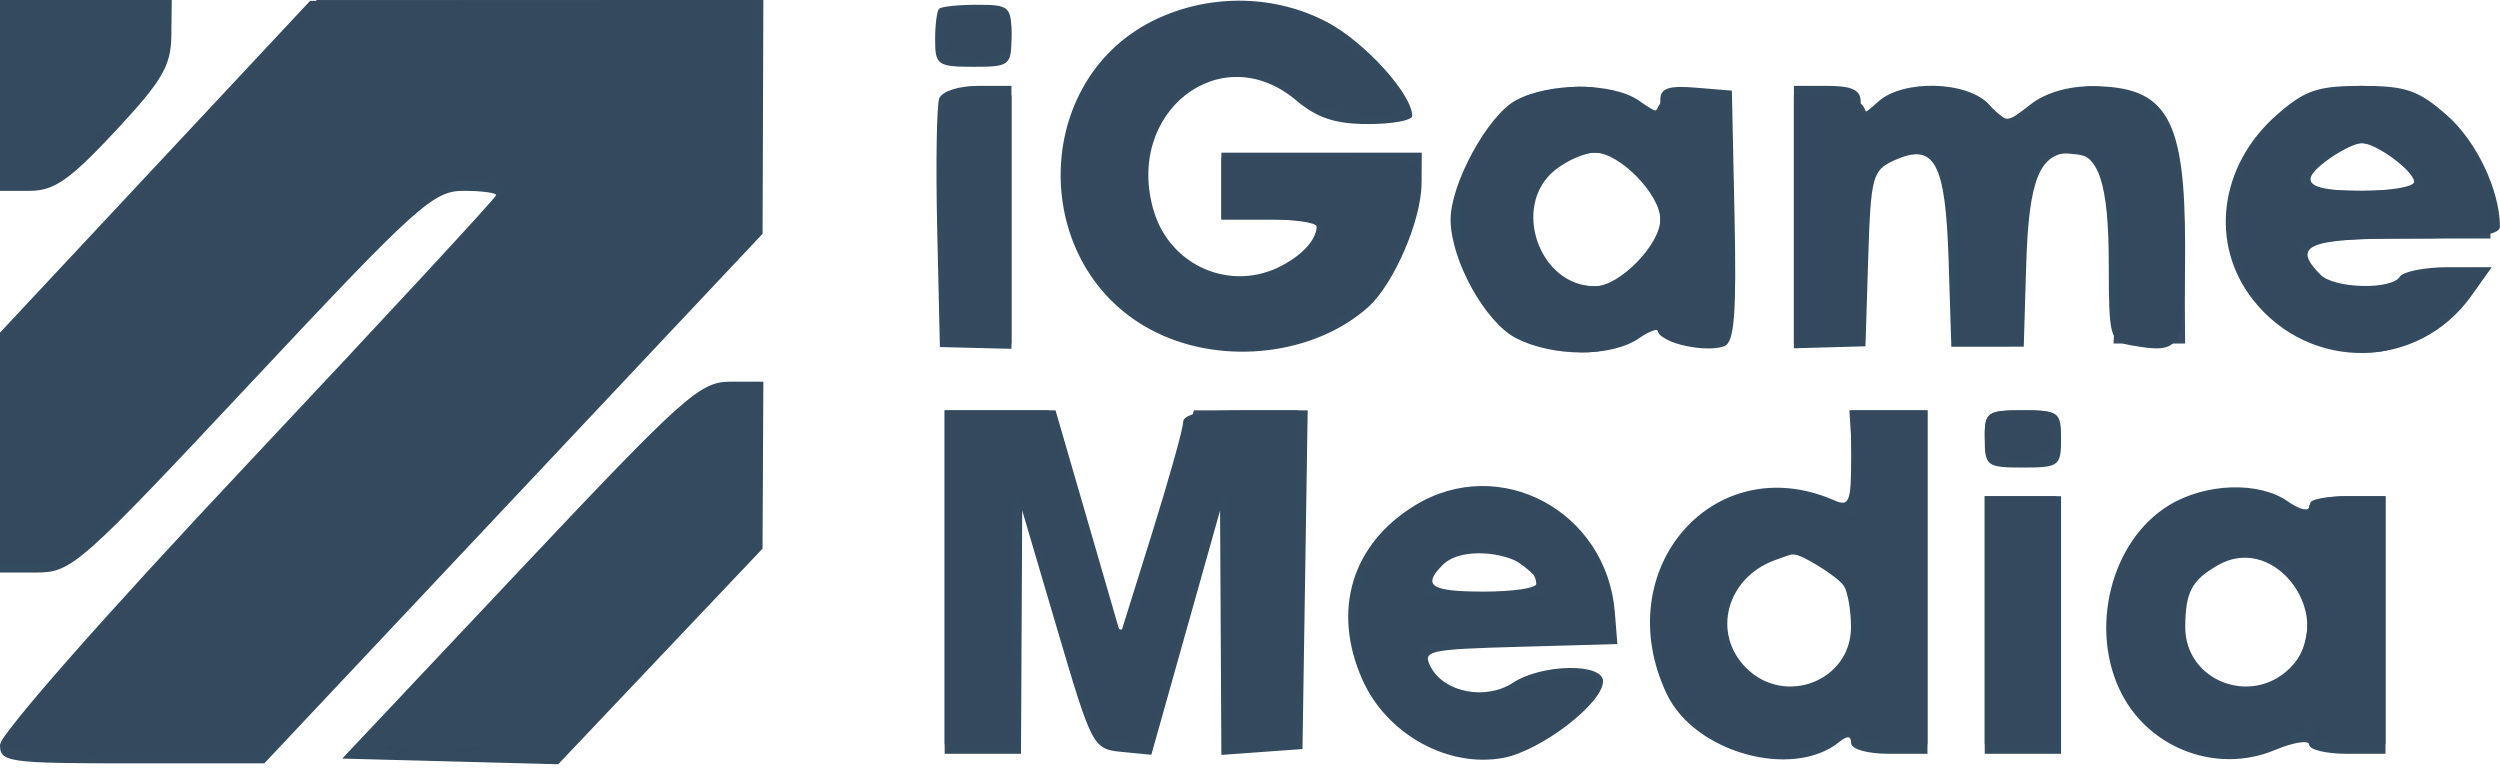
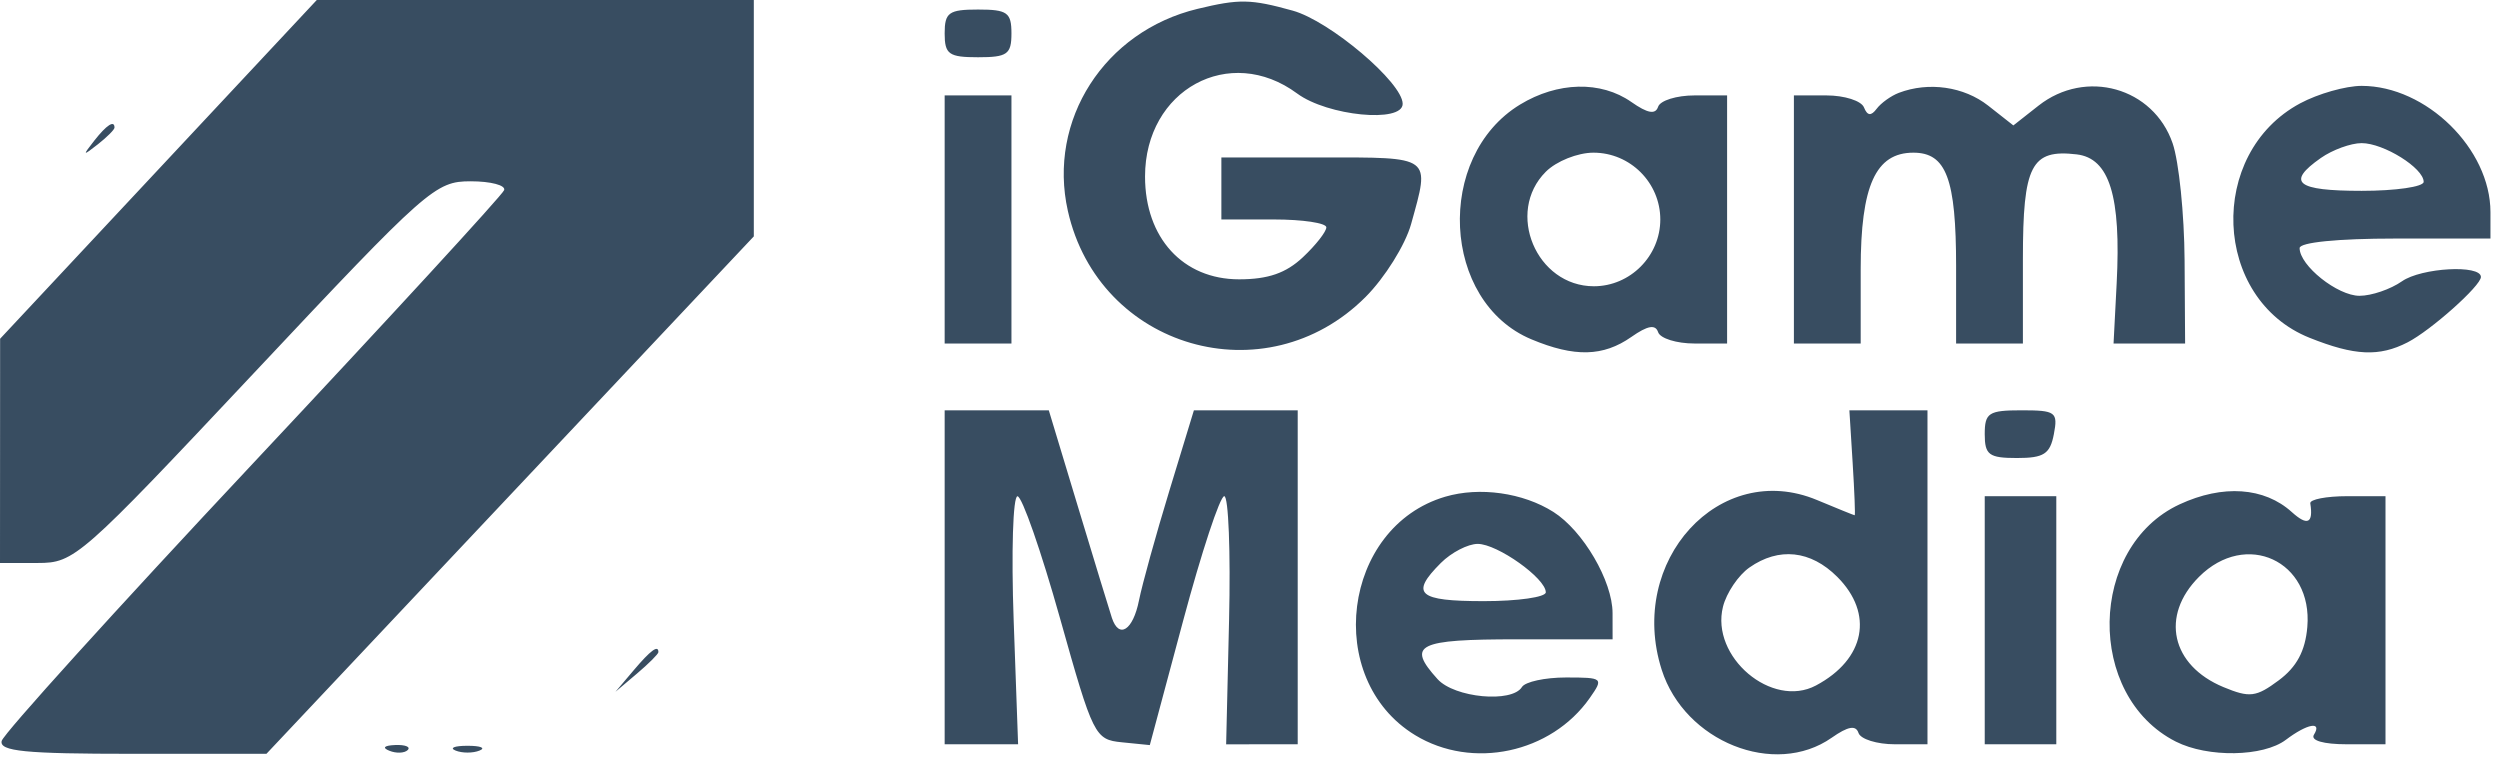
<svg xmlns="http://www.w3.org/2000/svg" width="262" height="81" viewBox="0 0 262 81" fill="none">
-   <path fill-rule="evenodd" clip-rule="evenodd" d="M0 10V20H3.126C5.671 20 7.333 18.84 12.081 13.75C16.997 8.481 17.918 6.912 17.956 3.75L18 0H9H0V10ZM16.25 17.473L0 34.858V47.429V60H3.83C7.518 60 8.357 59.257 26.401 40C43.707 21.531 45.404 20 48.571 20C50.457 20 52 20.202 52 20.448C52 20.695 40.3 33.335 26 48.538C10.722 64.781 0 76.967 0 78.09C0 79.878 0.884 80 13.849 80H27.699L53.809 52.25L79.919 24.5L79.959 12.25L80 0L56.25 0.044L32.5 0.089L16.25 17.473ZM98.417 0.917C98.188 1.146 98 2.608 98 4.167C98 6.806 98.275 7 102 7C105.846 7 106 6.875 106 3.75C106 0.688 105.793 0.5 102.417 0.5C100.446 0.5 98.646 0.688 98.417 0.917ZM121.421 1.896C107.815 8.076 107.71 28.324 121.25 34.879C128.35 38.316 137.759 37.181 143.355 32.212C146.046 29.822 148.952 23.124 148.978 19.25L149 16H138.5H128V19.5V23H133C135.75 23 137.993 23.337 137.985 23.75C137.957 25.097 136.542 26.679 134.316 27.85C129.026 30.634 122.652 27.909 120.919 22.122C117.819 11.776 127.945 3.876 135.818 10.5C138.046 12.375 139.941 13 143.394 13C145.927 13 148 12.617 148 12.148C148 9.882 143.03 4.401 139.093 2.324C133.702 -0.519 127.092 -0.679 121.421 1.896ZM98.436 10.305C98.161 11.023 98.062 17.182 98.218 23.99L98.5 36.369L102.25 36.464L106 36.558V22.779V9H102.469C100.486 9 98.718 9.573 98.436 10.305ZM158.849 10.52C155.898 12.123 151.988 19.309 152.022 23.066C152.06 27.288 155.648 33.767 158.872 35.434C162.747 37.438 168.923 37.442 171.777 35.443C173 34.587 174 34.31 174 34.827C174 35.958 178.829 37.003 180.715 36.279C181.763 35.877 181.996 32.891 181.778 22.632L181.5 9.5L177.75 9.19C174.835 8.948 174 9.239 174 10.496C174 11.968 173.8 11.973 171.777 10.557C169.017 8.623 162.375 8.605 158.849 10.52ZM187.999 22.75V36.5L191.749 36.397L195.5 36.294L195.788 27.108C196.059 18.479 196.224 17.855 198.508 16.814C202.745 14.884 203.889 16.98 204.214 27.261L204.5 36.338L208.295 36.336L212.09 36.333L212.346 27.759C212.613 18.815 213.748 16 217.087 16C219.948 16 221 19.178 221 27.818C221 35.275 221.139 35.792 223.25 36.172C228.706 37.155 229 36.628 229 25.861C229 12.38 227.121 9.092 219.385 9.032C216.765 9.012 214.359 9.716 212.764 10.971C210.27 12.933 210.249 12.933 208.474 10.971C206.217 8.478 199.438 8.294 196.829 10.655C195.127 12.195 195 12.195 195 10.655C195 9.43 194.09 9 191.5 9H188L187.999 22.75ZM238.596 12.05C232.571 17.34 231.516 25.573 236.115 31.419C242.094 39.02 253.432 38.82 258.989 31.015L261.136 28H256.627C254.147 28 251.84 28.45 251.5 29C250.637 30.396 244.652 30.252 243.2 28.8C240.136 25.736 241.839 25 252 25C259.336 25 261.999 24.667 261.994 23.75C261.977 19.926 259.539 14.802 256.441 12.082C253.441 9.449 252.14 9 247.5 9C242.872 9 241.556 9.451 238.596 12.05ZM244.223 16.557C240.682 19.037 241.599 20 247.5 20C250.525 20 253 19.576 253 19.057C253 17.94 249.014 15 247.5 15C246.92 15 245.445 15.701 244.223 16.557ZM162.944 17.844C158.358 21.558 161.284 30 167.156 30C169.725 30 174 25.627 174 23C174 20.373 169.725 16 167.156 16C166.092 16 164.197 16.83 162.944 17.844ZM54.476 59.75L35.865 79.5L47.182 79.796L58.5 80.093L69.207 68.796L79.913 57.5L79.957 48.75L80 40H76.543C73.346 40 71.69 41.482 54.476 59.75ZM99 61V79H103H107L107.064 66.25L107.127 53.5L110.814 66C114.442 78.305 114.548 78.505 117.579 78.801L120.658 79.101L124.261 66.301L127.864 53.5L127.932 66.307L128 79.115L132.25 78.807L136.5 78.5L136.773 60.75L137.046 43H130.523C125.976 43 123.997 43.379 123.99 44.25C123.985 44.938 122.506 50.216 120.704 55.98L117.428 66.461L114.024 54.73L110.62 43H104.81H99V61ZM194 48.107C194 52.597 193.789 53.121 192.25 52.445C179.604 46.889 168.498 59.711 174.678 72.734C177.589 78.868 187.838 81.719 192.75 77.762C193.606 77.073 194 77.109 194 77.878C194 78.52 195.709 79 198 79H202V61V43H198H194V48.107ZM208 46C208 48.833 208.222 49 212 49C215.778 49 216 48.833 216 46C216 43.167 215.778 43 212 43C208.222 43 208 43.167 208 46ZM148.304 52.956C141.665 57.004 139.558 63.953 142.77 71.213C145.299 76.931 151.748 80.513 157.552 79.424C161.503 78.683 168 73.691 168 71.396C168 69.466 161.591 69.567 158.571 71.546C155.724 73.411 151.388 72.593 149.957 69.92C149.028 68.184 149.598 68.053 159.234 67.785L169.5 67.5L169.236 64.173C168.393 53.565 157.169 47.551 148.304 52.956ZM227.299 52.96C221.206 56.675 218.876 65.992 222.357 72.723C225.354 78.52 232.411 81.109 238.396 78.608C240.378 77.78 242 77.529 242 78.051C242 78.573 243.8 79 246 79H250V65.5V52H246C243.8 52 242 52.476 242 53.057C242 53.649 241.023 53.429 239.777 52.557C236.738 50.428 231.155 50.608 227.299 52.96ZM208 65.5V79H212H216V65.5V52H212H208V65.5ZM151.2 59.2C149.01 61.39 149.946 62 155.5 62C158.525 62 161 61.64 161 61.2C161 58.272 153.632 56.768 151.2 59.2ZM186 58.709C180.925 60.576 179.382 66.382 183 70C187.068 74.068 194.012 71.345 193.985 65.693C193.976 63.937 193.639 62.005 193.235 61.4C192.549 60.373 188.519 57.903 187.816 58.079C187.642 58.122 186.825 58.406 186 58.709ZM232.5 59.203C229.702 60.778 229.033 62.024 229.015 65.693C228.988 71.345 235.932 74.068 240 70C245.032 64.968 238.63 55.752 232.5 59.203Z" fill="#344A5E" />
  <path fill-rule="evenodd" clip-rule="evenodd" d="M16.606 17.75L0.012 35.5L0.006 47.25L0 59H3.956C7.807 59 8.416 58.464 26.699 39C44.797 19.732 45.626 19 49.326 19C51.438 19 53.017 19.417 52.833 19.928C52.65 20.438 40.8 33.33 26.5 48.577C12.2 63.825 0.355 76.907 0.177 77.65C-0.083 78.735 2.612 79 13.888 79H27.922L53.461 51.886L79 24.772V12.386V0H56.1H33.199L16.606 17.75ZM125.5 0.929C115.743 3.283 109.773 12.586 111.912 22.103C115.152 36.524 132.647 41.588 143.104 31.131C145.126 29.109 147.277 25.665 147.885 23.477C149.878 16.296 150.152 16.5 138.5 16.5H128V19.75V23H133.5C136.525 23 139 23.372 139 23.826C139 24.28 137.893 25.691 136.54 26.962C134.772 28.623 132.894 29.273 129.857 29.273C123.974 29.273 120 24.93 120 18.5C120 9.4 128.863 4.565 135.946 9.802C139.126 12.153 147 12.923 147 10.882C147 8.66 139.377 2.198 135.477 1.115C131.074 -0.107 129.884 -0.129 125.5 0.929ZM99 3.5C99 5.69 99.433 6 102.5 6C105.567 6 106 5.69 106 3.5C106 1.31 105.567 1 102.5 1C99.433 1 99 1.31 99 3.5ZM159.299 10.96C150.35 16.416 151.086 31.631 160.49 35.56C165.012 37.45 168.014 37.379 170.965 35.312C172.674 34.115 173.49 33.97 173.771 34.812C173.988 35.465 175.704 36 177.583 36H181V23V10H177.583C175.704 10 173.988 10.535 173.771 11.188C173.49 12.03 172.674 11.885 170.965 10.688C167.773 8.452 163.237 8.558 159.299 10.96ZM199 9.729C198.175 10.043 197.128 10.795 196.674 11.4C196.086 12.183 195.701 12.14 195.341 11.25C195.062 10.563 193.296 10 191.417 10H188V23V36H191.5H195V28.223C195 19.459 196.563 16 200.522 16C203.971 16 205 18.741 205 27.934V36H208.5H212V27.122C212 17.313 212.871 15.62 217.632 16.178C221.069 16.58 222.301 20.547 221.827 29.689L221.5 36.004L225.25 36.002L229 36L228.944 27.25C228.913 22.438 228.35 16.937 227.694 15.026C225.68 9.165 218.593 7.172 213.635 11.073L211 13.145L208.365 11.073C205.822 9.072 202.121 8.541 199 9.729ZM241.062 10.827C231.266 16.081 231.873 31.331 242.039 35.399C246.761 37.288 249.337 37.408 252.316 35.878C254.763 34.621 260 29.951 260 29.026C260 27.711 253.761 28.054 251.725 29.48C250.531 30.316 248.53 31 247.277 31C244.972 31 241 27.836 241 26C241 25.4 245 25 251 25H261V22.234C261 15.599 254.269 9 247.5 9C245.833 9 242.936 9.822 241.062 10.827ZM99 23V36H102.5H106V23V10H102.5H99V23ZM9.872 14.75C8.629 16.336 8.664 16.371 10.25 15.128C11.212 14.373 12 13.585 12 13.378C12 12.555 11.179 13.084 9.872 14.75ZM243.223 16.557C239.56 19.122 240.651 20 247.5 20C251.075 20 254 19.576 254 19.057C254 17.615 249.811 15 247.5 15C246.37 15 244.445 15.701 243.223 16.557ZM162 18C157.752 22.248 161.007 30 167.039 30C170.848 30 174 26.831 174 23C174 19.151 170.849 16 167 16C165.333 16 163.111 16.889 162 18ZM99 60.5V78H102.849H106.697L106.232 65C105.976 57.85 106.157 52.004 106.633 52.01C107.11 52.015 109.111 57.753 111.08 64.76C114.563 77.158 114.738 77.508 117.58 77.793L120.5 78.086L123.996 65.043C125.919 57.869 127.857 52 128.302 52C128.747 52 128.974 57.851 128.806 65.002L128.5 78.004L132.25 78.002L136 78V60.5V43H130.561H125.121L122.549 51.432C121.135 56.07 119.701 61.245 119.364 62.932C118.738 66.061 117.268 67.002 116.525 64.75C116.298 64.063 114.718 58.888 113.013 53.25L109.914 43H104.457H99V60.5ZM194.157 48.501C194.346 51.527 194.442 54.002 194.372 54.001C194.302 54.001 192.523 53.281 190.42 52.402C180.231 48.145 170.507 58.771 174.145 70.187C176.549 77.733 185.98 81.504 191.965 77.312C193.674 76.115 194.49 75.97 194.771 76.812C194.988 77.465 196.704 78 198.583 78H202V60.5V43H197.907H193.815L194.157 48.501ZM208 45.5C208 47.674 208.441 48 211.383 48C214.198 48 214.847 47.58 215.245 45.5C215.688 43.182 215.441 43 211.861 43C208.409 43 208 43.265 208 45.5ZM151.462 52.054C140.678 55.226 138.66 71.164 148.299 77.04C154.294 80.696 162.553 78.938 166.612 73.144C168.072 71.059 168.003 71 164.116 71C161.917 71 159.84 71.45 159.5 72C158.451 73.697 152.431 73.133 150.655 71.171C147.389 67.562 148.514 67 159 67H169L168.996 64.25C168.992 60.894 165.909 55.625 162.798 53.652C159.614 51.635 155.066 50.994 151.462 52.054ZM228.424 52.855C218.83 57.307 218.582 72.94 228.03 77.721C231.382 79.417 237.193 79.321 239.559 77.532C241.804 75.833 243.399 75.545 242.5 77C242.127 77.604 243.49 78 245.941 78H250V65V52H246C243.8 52 242.053 52.338 242.118 52.75C242.45 54.852 241.823 55.15 240.184 53.667C237.3 51.056 232.949 50.756 228.424 52.855ZM208 65V78H211.75H215.5V65V52H211.75H208V65ZM151 59C147.75 62.25 148.593 63 155.5 63C159.075 63 162 62.583 162 62.073C162 60.609 156.924 57 154.865 57C153.839 57 152.1 57.9 151 59ZM183.337 59.477C182.177 60.289 180.932 62.136 180.569 63.583C179.249 68.839 185.695 74.298 190.315 71.837C195.471 69.091 196.407 64.316 192.545 60.455C189.759 57.669 186.424 57.314 183.337 59.477ZM230.455 60.455C226.379 64.53 227.538 69.738 233.025 72.011C235.768 73.146 236.439 73.064 238.814 71.298C240.695 69.9 241.592 68.224 241.807 65.708C242.399 58.78 235.378 55.531 230.455 60.455ZM66.405 70.25L64.5 72.5L66.75 70.595C67.987 69.547 69 68.535 69 68.345C69 67.545 68.195 68.136 66.405 70.25ZM40.813 78.683C41.534 78.972 42.397 78.936 42.729 78.604C43.061 78.272 42.471 78.036 41.417 78.079C40.252 78.127 40.015 78.364 40.813 78.683ZM47.75 78.662C48.438 78.94 49.563 78.94 50.25 78.662C50.938 78.385 50.375 78.158 49 78.158C47.625 78.158 47.063 78.385 47.75 78.662Z" fill="#344A5E" fill-opacity="0.98" />
</svg>